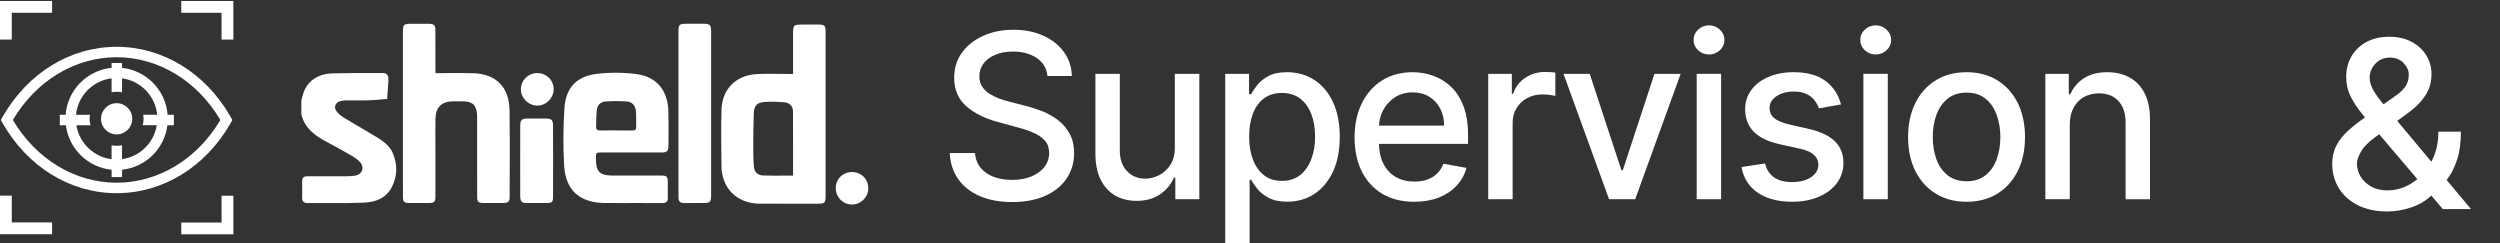
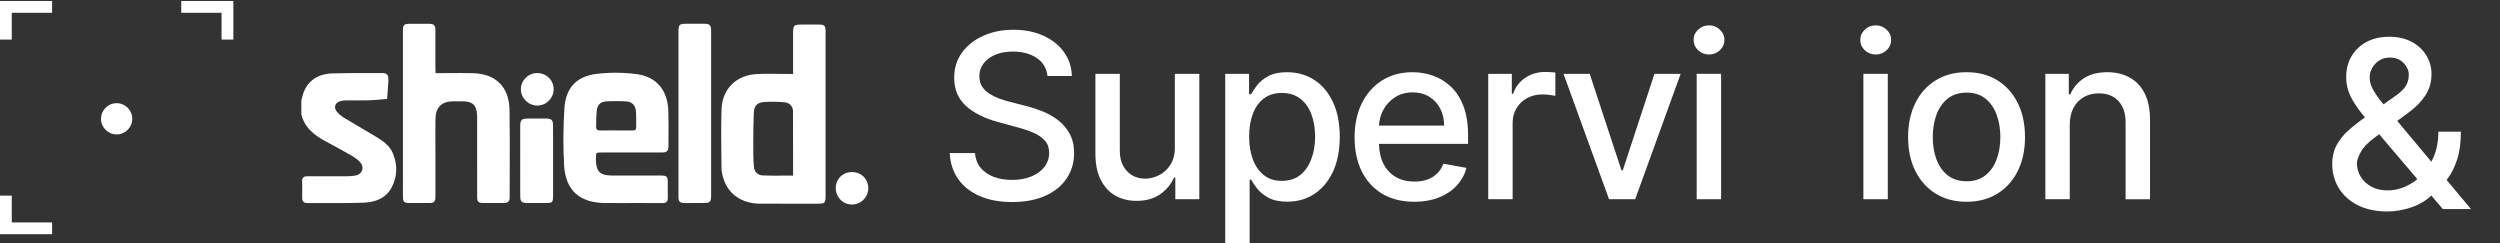
<svg xmlns="http://www.w3.org/2000/svg" width="288" height="28" viewBox="0 0 288 28" fill="none">
  <rect x="0" y="0" width="288" height="28" fill="#333333" stroke="none" />
  <path d="M275.027 24.361C273.711 24.361 272.576 24.121 271.624 23.642C270.678 23.162 269.949 22.51 269.438 21.686C268.926 20.855 268.671 19.915 268.671 18.867C268.671 18.068 268.837 17.358 269.169 16.738C269.502 16.112 269.965 15.533 270.559 15.003C271.154 14.472 271.841 13.938 272.621 13.401L275.785 11.167C276.322 10.816 276.741 10.445 277.041 10.055C277.341 9.659 277.492 9.17 277.492 8.588C277.492 8.128 277.293 7.687 276.897 7.265C276.501 6.843 275.97 6.632 275.305 6.632C274.845 6.632 274.439 6.744 274.088 6.968C273.743 7.192 273.471 7.479 273.273 7.831C273.081 8.176 272.985 8.54 272.985 8.924C272.985 9.371 273.107 9.822 273.35 10.276C273.599 10.729 273.918 11.199 274.308 11.685C274.698 12.165 275.107 12.663 275.536 13.181L284.654 24.082H281.413L273.867 15.214C273.234 14.466 272.646 13.763 272.103 13.104C271.56 12.439 271.119 11.768 270.78 11.091C270.448 10.407 270.281 9.668 270.281 8.876C270.281 7.975 270.486 7.176 270.895 6.479C271.31 5.776 271.889 5.226 272.63 4.83C273.372 4.433 274.241 4.235 275.238 4.235C276.248 4.235 277.114 4.433 277.837 4.83C278.565 5.22 279.125 5.741 279.515 6.393C279.911 7.038 280.109 7.744 280.109 8.511C280.109 9.445 279.876 10.269 279.409 10.985C278.949 11.695 278.313 12.347 277.501 12.941L273.56 15.846C272.793 16.409 272.26 16.965 271.959 17.515C271.665 18.058 271.518 18.483 271.518 18.79C271.518 19.352 271.662 19.873 271.95 20.353C272.244 20.832 272.653 21.216 273.177 21.503C273.707 21.791 274.328 21.935 275.037 21.935C275.766 21.935 276.475 21.778 277.166 21.465C277.862 21.145 278.492 20.688 279.054 20.094C279.623 19.499 280.074 18.787 280.406 17.956C280.739 17.125 280.905 16.195 280.905 15.166H283.494C283.494 16.431 283.35 17.502 283.062 18.378C282.775 19.247 282.426 19.956 282.017 20.506C281.614 21.049 281.234 21.475 280.876 21.781C280.761 21.884 280.652 21.986 280.55 22.088C280.448 22.191 280.339 22.293 280.224 22.395C279.559 23.066 278.754 23.562 277.808 23.881C276.868 24.201 275.941 24.361 275.027 24.361Z" fill="white" />
-   <path d="M26.579 14.164L26.769 13.822L26.509 13.361C23.613 8.368 18.738 5.393 13.433 5.393C8.128 5.393 3.252 8.368 0.357 13.361L0.097 13.822L0.286 14.162H0.287C3.173 19.23 8.085 22.254 13.433 22.254C18.781 22.254 23.692 19.23 26.579 14.164ZM13.433 21.048C8.632 21.048 4.163 18.346 1.48 13.82V13.819C4.162 9.294 8.63 6.593 13.433 6.593C18.236 6.593 22.705 9.295 25.386 13.819V13.82C22.705 18.347 18.236 21.048 13.433 21.048Z" fill="white" />
-   <path d="M19.312 13.226C19.091 10.396 16.878 8.122 14.057 7.817V7.26H12.854V7.814C10.011 8.098 7.778 10.378 7.558 13.227H6.888V14.43H7.588C7.937 17.157 10.125 19.281 12.858 19.556V20.398H14.061V19.553C16.776 19.264 18.939 17.143 19.288 14.431H20.029V13.228H19.313L19.312 13.226ZM16.438 14.422H18.063C17.733 16.464 16.106 18.052 14.057 18.332V16.732C13.662 16.816 13.252 16.816 12.854 16.735V18.342C10.786 18.078 9.13 16.487 8.8 14.427H10.425C10.311 14.035 10.297 13.623 10.37 13.224H8.757C8.974 11.039 10.675 9.298 12.854 9.023V10.63C13.047 10.594 13.237 10.572 13.433 10.572C13.641 10.572 13.852 10.594 14.057 10.633V9.026C16.218 9.316 17.891 11.055 18.109 13.219H16.494C16.567 13.62 16.552 14.03 16.439 14.421L16.438 14.422Z" fill="white" />
  <path d="M13.436 11.886C12.444 11.886 11.636 12.694 11.636 13.686C11.636 14.679 12.444 15.486 13.436 15.486C14.429 15.486 15.236 14.679 15.236 13.686C15.236 12.694 14.429 11.886 13.436 11.886Z" fill="white" />
  <path d="M1.356 1.472H6.001V0.114H0V4.558H1.356V1.472Z" fill="white" />
  <path d="M1.356 22.538H0V26.98H6.001V26.978V25.622H1.356V22.538Z" fill="white" />
  <path d="M25.523 4.558H26.882V0.114H20.881V1.473H25.523V4.558Z" fill="white" />
-   <path d="M25.524 22.55V25.638H20.882V26.991H26.883V22.55H25.524Z" fill="white" />
  <path d="M81.095 2.736C80.657 2.736 80.22 2.736 79.784 2.736H79.13C78.232 2.736 78.161 2.81 78.161 3.726V22.55V22.598V22.668C78.161 22.686 78.161 22.705 78.161 22.724V22.77C78.161 23.196 78.375 23.395 78.802 23.391C79.255 23.386 79.709 23.387 80.163 23.388C80.446 23.388 80.73 23.39 81.012 23.388C81.806 23.388 81.921 23.274 81.921 22.48V8.873C81.921 7.108 81.921 5.346 81.921 3.581C81.921 2.892 81.768 2.738 81.094 2.736H81.095Z" fill="white" />
  <path d="M98.166 19.82C97.106 19.811 96.29 20.605 96.279 21.652C96.269 22.692 97.085 23.543 98.108 23.559C99.143 23.577 100.007 22.752 100.025 21.731C100.046 20.654 99.242 19.828 98.165 19.821L98.166 19.82Z" fill="white" />
  <path d="M94.325 2.829C93.942 2.829 93.559 2.829 93.176 2.829H92.603C91.982 2.829 91.672 2.829 91.518 2.984C91.362 3.139 91.362 3.449 91.362 4.071V8.525C90.902 8.525 90.447 8.519 89.999 8.512C89.02 8.498 88.067 8.485 87.118 8.539C84.772 8.674 83.186 10.285 83.119 12.628C83.059 14.665 83.084 16.704 83.109 18.744L83.117 19.355C83.124 19.803 83.235 20.264 83.38 20.693C83.953 22.398 85.501 23.443 87.488 23.461C89.065 23.475 90.643 23.473 92.222 23.47H92.223C92.873 23.47 93.523 23.467 94.174 23.467C95.024 23.467 95.107 23.387 95.107 22.553V7.723C95.107 7.264 95.107 6.805 95.107 6.346C95.107 5.429 95.107 4.512 95.107 3.596C95.105 2.962 94.973 2.831 94.325 2.829ZM91.363 18.253V18.255V18.266C91.363 18.917 91.361 19.571 91.361 20.227C91.014 20.227 90.671 20.23 90.332 20.232C89.497 20.237 88.685 20.243 87.876 20.212C87.295 20.19 86.902 19.802 86.849 19.202C86.774 18.358 86.772 17.507 86.774 16.659C86.777 15.45 86.787 14.238 86.838 13.03C86.874 12.172 87.206 11.81 88.071 11.748C88.832 11.692 89.606 11.717 90.37 11.783C90.967 11.833 91.349 12.247 91.353 12.824C91.366 14.627 91.364 16.431 91.362 18.252L91.363 18.253Z" fill="white" />
  <path d="M73.355 8.541C71.828 8.337 70.232 8.324 68.703 8.513C66.406 8.794 65.162 10.15 65.021 12.469C64.887 14.67 64.854 16.893 64.99 19.092C65.168 21.957 66.792 23.352 69.676 23.387C70.351 23.395 71.028 23.394 71.704 23.391C72.011 23.391 72.318 23.389 72.624 23.389L73.238 23.387C74.261 23.384 75.287 23.383 76.318 23.395C76.754 23.398 76.942 23.213 76.933 22.774C76.923 22.422 76.925 22.069 76.927 21.716C76.929 21.447 76.93 21.177 76.927 20.908C76.918 20.355 76.782 20.229 76.214 20.223C75.909 20.218 75.605 20.219 75.3 20.22C75.178 20.22 75.056 20.22 74.934 20.22C74.487 20.22 74.038 20.22 73.591 20.222H73.589C72.546 20.222 71.502 20.225 70.46 20.219C69.117 20.21 68.657 19.743 68.652 18.411V18.216C68.655 17.569 68.655 17.567 69.315 17.567H71.048C72.782 17.567 74.514 17.567 76.247 17.564C76.82 17.563 77.002 17.394 77.005 16.847C77.005 16.573 77.008 16.298 77.01 16.023V16.009C77.017 14.928 77.025 13.849 76.992 12.769C76.921 10.43 75.657 8.848 73.356 8.54L73.355 8.541ZM73.286 14.677C73.291 14.967 73.128 15.032 72.878 15.029C72.433 15.025 71.988 15.026 71.543 15.026C71.366 15.026 71.188 15.026 71.01 15.026C70.833 15.026 70.648 15.024 70.465 15.023C70.024 15.021 69.583 15.018 69.141 15.032C68.796 15.043 68.658 14.899 68.67 14.573C68.677 14.39 68.68 14.204 68.683 14.02C68.692 13.6 68.7 13.177 68.74 12.76C68.803 12.103 69.162 11.724 69.811 11.684C70.594 11.637 71.386 11.637 72.169 11.684C72.828 11.725 73.216 12.155 73.266 12.858C73.293 13.245 73.291 13.635 73.288 14.025C73.286 14.242 73.285 14.459 73.288 14.675L73.286 14.677Z" fill="white" />
  <path d="M43.137 15.642C42.648 15.349 42.156 15.061 41.664 14.773C40.985 14.373 40.305 13.976 39.633 13.565C39.319 13.373 39.009 13.13 38.784 12.841C38.411 12.359 38.611 11.825 39.192 11.655C39.424 11.586 39.674 11.567 39.916 11.564C40.274 11.56 40.633 11.562 40.991 11.564C41.518 11.567 42.044 11.568 42.572 11.553C43.035 11.537 43.497 11.496 43.959 11.454C44.172 11.435 44.386 11.415 44.599 11.398C44.614 11.167 44.632 10.938 44.647 10.707C44.679 10.261 44.71 9.815 44.74 9.369C44.744 9.305 44.743 9.239 44.74 9.174C44.74 9.141 44.74 9.108 44.74 9.075C44.742 8.634 44.536 8.41 44.081 8.414C43.436 8.418 42.792 8.418 42.147 8.417C40.858 8.417 39.568 8.416 38.28 8.457C36.452 8.513 35.242 9.479 34.848 11.063C34.819 11.183 34.786 11.302 34.755 11.421C34.741 11.474 34.727 11.526 34.714 11.579V13.152C35.065 14.694 36.176 15.554 37.477 16.257C38.516 16.814 39.547 17.382 40.567 17.971C40.901 18.166 41.234 18.404 41.488 18.691C42.028 19.31 41.725 20.101 40.92 20.231C40.63 20.278 40.335 20.3 40.041 20.302C38.502 20.311 36.959 20.313 35.419 20.305C34.989 20.302 34.792 20.472 34.805 20.919C34.82 21.417 34.817 21.914 34.812 22.412C34.812 22.536 34.81 22.661 34.809 22.786C34.806 23.19 34.996 23.393 35.404 23.392C36.039 23.389 36.674 23.392 37.309 23.394H37.312C38.856 23.4 40.401 23.406 41.943 23.343C43.254 23.288 44.476 22.836 45.135 21.561C45.785 20.299 45.804 18.978 45.265 17.673C44.861 16.694 43.996 16.159 43.136 15.643L43.137 15.642Z" fill="white" />
  <path d="M62.949 13.659C62.332 13.652 61.715 13.654 61.098 13.656H60.789C60.087 13.659 59.933 13.811 59.93 14.529C59.927 15.73 59.927 16.931 59.928 18.132V19.337C59.928 19.645 59.928 19.953 59.928 20.261C59.928 21.032 59.926 21.803 59.931 22.574C59.934 23.235 60.086 23.383 60.735 23.387C61.473 23.391 62.209 23.391 62.945 23.387C63.614 23.383 63.71 23.291 63.712 22.621C63.715 21.616 63.715 20.61 63.715 19.605C63.715 19.269 63.715 18.934 63.715 18.599C63.715 18.22 63.715 17.841 63.715 17.462C63.717 16.451 63.718 15.44 63.71 14.431C63.708 13.847 63.527 13.665 62.95 13.659H62.949Z" fill="white" />
  <path d="M54.458 8.432C53.496 8.405 52.535 8.412 51.554 8.42C51.1 8.423 50.641 8.426 50.177 8.426C50.174 8.362 50.172 8.304 50.169 8.25C50.162 8.124 50.156 8.024 50.158 7.922C50.156 7.284 50.158 6.646 50.158 6.007C50.158 5.156 50.158 4.304 50.156 3.454C50.156 2.923 49.98 2.746 49.457 2.742C48.953 2.738 48.45 2.739 47.947 2.739H47.342C46.502 2.739 46.415 2.827 46.415 3.666V18.889C46.415 19.201 46.415 19.512 46.415 19.823C46.415 20.756 46.415 21.689 46.418 22.622C46.421 23.275 46.535 23.385 47.2 23.389C47.94 23.393 48.675 23.395 49.414 23.389C50.026 23.382 50.161 23.246 50.161 22.631C50.161 21.529 50.161 20.427 50.161 19.326V17.671C50.161 17.269 50.159 16.866 50.158 16.463C50.155 15.555 50.15 14.649 50.165 13.743C50.186 12.331 50.867 11.675 52.261 11.67C52.606 11.667 52.949 11.667 53.293 11.67C54.444 11.679 54.901 12.109 54.962 13.252C54.968 13.356 54.966 13.46 54.965 13.562C54.965 13.607 54.965 13.651 54.965 13.695C54.965 14.439 54.965 15.183 54.965 15.927V15.929C54.965 18.163 54.965 20.398 54.968 22.633C54.968 23.265 55.088 23.383 55.715 23.387C56.485 23.393 57.254 23.396 58.025 23.384C58.54 23.378 58.713 23.209 58.713 22.709C58.713 21.789 58.715 20.867 58.719 19.946C58.728 17.528 58.735 15.109 58.698 12.691C58.657 10.007 57.132 8.504 54.464 8.43L54.458 8.432Z" fill="white" />
  <path d="M61.882 8.417C60.846 8.421 60.003 9.26 60.006 10.283C60.006 11.297 60.868 12.158 61.884 12.162C62.913 12.166 63.762 11.334 63.781 10.305C63.8 9.255 62.95 8.41 61.882 8.417Z" fill="white" />
  <path d="M121.886 13.839C121.335 13.418 120.736 13.081 120.09 12.822C119.445 12.566 118.814 12.363 118.2 12.212L116.319 11.723C115.944 11.629 115.551 11.51 115.144 11.366C114.736 11.215 114.354 11.031 113.996 10.811C113.645 10.585 113.36 10.306 113.141 9.974C112.928 9.642 112.821 9.246 112.821 8.789C112.821 8.244 112.977 7.758 113.291 7.332C113.611 6.899 114.059 6.561 114.636 6.316C115.213 6.066 115.897 5.94 116.686 5.94C117.79 5.94 118.705 6.188 119.432 6.683C120.159 7.172 120.573 7.862 120.674 8.752H123.476C123.451 7.717 123.15 6.802 122.573 6.006C121.996 5.204 121.207 4.574 120.202 4.116C119.206 3.658 118.056 3.429 116.751 3.429C115.447 3.429 114.3 3.66 113.271 4.125C112.243 4.583 111.428 5.226 110.826 6.053C110.224 6.881 109.923 7.85 109.923 8.959C109.923 10.3 110.371 11.379 111.268 12.194C112.171 13.009 113.393 13.627 114.936 14.047L117.212 14.668C117.901 14.85 118.519 15.06 119.064 15.298C119.616 15.536 120.052 15.838 120.371 16.201C120.698 16.564 120.86 17.032 120.86 17.602C120.86 18.229 120.675 18.778 120.305 19.249C119.936 19.712 119.428 20.076 118.782 20.339C118.142 20.596 117.412 20.725 116.591 20.725C115.844 20.725 115.159 20.615 114.531 20.396C113.91 20.17 113.4 19.828 112.998 19.37C112.603 18.907 112.376 18.327 112.321 17.631H109.405C109.469 18.792 109.797 19.794 110.392 20.641C110.988 21.481 111.812 22.13 112.866 22.587C113.919 23.045 115.167 23.274 116.608 23.274C118.049 23.274 119.395 23.03 120.455 22.54C121.52 22.052 122.333 21.384 122.89 20.538C123.455 19.691 123.737 18.723 123.737 17.631C123.737 16.766 123.565 16.023 123.22 15.403C122.881 14.782 122.436 14.261 121.884 13.842L121.886 13.839Z" fill="white" />
  <path d="M217.473 8.506H214.662V22.951H217.473V8.506Z" fill="white" />
  <path d="M196.879 2.919C196.39 2.919 195.97 3.086 195.619 3.419C195.274 3.745 195.102 4.14 195.102 4.603C195.102 5.067 195.274 5.456 195.619 5.788C195.97 6.114 196.39 6.277 196.879 6.277C197.368 6.277 197.785 6.113 198.13 5.788C198.48 5.456 198.656 5.061 198.656 4.603C198.656 4.145 198.48 3.744 198.13 3.419C197.785 3.086 197.368 2.919 196.879 2.919Z" fill="white" />
  <path d="M135.342 16.961C135.348 17.782 135.176 18.459 134.824 18.992C134.48 19.525 134.044 19.923 133.518 20.186C132.997 20.449 132.473 20.581 131.947 20.581C131.075 20.581 130.367 20.29 129.822 19.707C129.276 19.123 129.003 18.34 129.003 17.356V8.506H126.191V17.694C126.191 18.884 126.392 19.885 126.794 20.694C127.201 21.502 127.759 22.114 128.467 22.528C129.182 22.935 130.003 23.138 130.931 23.138C132.015 23.138 132.921 22.884 133.649 22.377C134.383 21.863 134.915 21.22 135.248 20.448H135.397V22.95H138.162V8.506H135.341V16.961H135.342Z" fill="white" />
-   <path d="M208.416 14.863L206.122 14.337C205.326 14.149 204.749 13.908 204.391 13.613C204.034 13.319 203.855 12.93 203.855 12.447C203.855 11.889 204.121 11.434 204.654 11.083C205.187 10.726 205.851 10.546 206.649 10.546C207.232 10.546 207.717 10.64 208.106 10.828C208.495 11.017 208.802 11.257 209.028 11.552C209.259 11.847 209.428 12.157 209.535 12.483L212.083 12.032C211.794 10.903 211.202 10.004 210.306 9.333C209.409 8.656 208.18 8.317 206.619 8.317C205.535 8.317 204.572 8.499 203.732 8.862C202.892 9.219 202.234 9.718 201.757 10.358C201.281 10.997 201.042 11.743 201.042 12.597C201.042 13.625 201.362 14.474 202.002 15.144C202.647 15.816 203.644 16.305 204.992 16.611L207.436 17.148C208.125 17.304 208.637 17.536 208.969 17.844C209.308 18.151 209.477 18.53 209.477 18.982C209.477 19.539 209.202 20.013 208.65 20.4C208.098 20.784 207.361 20.974 206.44 20.974C205.593 20.974 204.906 20.796 204.379 20.438C203.853 20.075 203.505 19.538 203.336 18.83L200.617 19.244C200.85 20.522 201.476 21.509 202.498 22.205C203.52 22.895 204.84 23.24 206.457 23.24C207.623 23.24 208.649 23.049 209.532 22.667C210.423 22.285 211.115 21.758 211.61 21.087C212.111 20.41 212.363 19.638 212.363 18.774C212.363 17.752 212.036 16.921 211.385 16.281C210.733 15.642 209.742 15.168 208.412 14.861L208.416 14.863Z" fill="white" />
  <path d="M247.069 10.764C246.662 9.955 246.088 9.347 245.348 8.939C244.608 8.525 243.747 8.318 242.762 8.318C241.678 8.318 240.778 8.549 240.063 9.014C239.355 9.479 238.834 10.092 238.502 10.857H238.324V8.506H235.624V22.951H238.436V14.374C238.436 13.609 238.58 12.958 238.869 12.419C239.164 11.874 239.562 11.46 240.063 11.178C240.571 10.896 241.151 10.754 241.803 10.754C242.756 10.754 243.505 11.052 244.05 11.648C244.595 12.238 244.869 13.056 244.869 14.103V22.952H247.681V13.765C247.681 12.574 247.476 11.573 247.069 10.765V10.764Z" fill="white" />
  <path d="M230.093 9.249C229.083 8.628 227.901 8.318 226.547 8.318C225.192 8.318 224.012 8.628 223.002 9.249C221.993 9.87 221.209 10.741 220.651 11.863C220.093 12.985 219.813 14.296 219.813 15.794C219.813 17.293 220.093 18.591 220.651 19.707C221.209 20.823 221.993 21.691 223.002 22.312C224.012 22.933 225.193 23.243 226.547 23.243C227.901 23.243 229.083 22.933 230.093 22.312C231.102 21.691 231.885 20.823 232.443 19.707C233.002 18.591 233.28 17.287 233.28 15.794C233.28 14.302 233.001 12.985 232.443 11.863C231.885 10.741 231.102 9.869 230.093 9.249ZM230.018 18.334C229.742 19.104 229.316 19.723 228.739 20.186C228.162 20.651 227.434 20.882 226.557 20.882C225.681 20.882 224.94 20.651 224.357 20.186C223.78 19.722 223.351 19.104 223.069 18.334C222.793 17.563 222.655 16.713 222.655 15.786C222.655 14.858 222.793 14.018 223.069 13.246C223.351 12.469 223.78 11.846 224.357 11.374C224.94 10.904 225.674 10.67 226.557 10.67C227.441 10.67 228.163 10.905 228.739 11.374C229.316 11.846 229.742 12.469 230.018 13.246C230.301 14.017 230.442 14.863 230.442 15.786C230.442 16.708 230.301 17.564 230.018 18.334Z" fill="white" />
  <path d="M216.083 2.919C215.594 2.919 215.173 3.086 214.823 3.419C214.478 3.745 214.306 4.14 214.306 4.603C214.306 5.067 214.477 5.456 214.823 5.788C215.174 6.114 215.594 6.277 216.083 6.277C216.571 6.277 216.989 6.113 217.333 5.788C217.685 5.456 217.86 5.061 217.86 4.603C217.86 4.145 217.684 3.744 217.333 3.419C216.989 3.086 216.571 2.919 216.083 2.919Z" fill="white" />
  <path d="M167.154 9.992C166.545 9.415 165.86 8.993 165.094 8.723C164.329 8.453 163.54 8.318 162.725 8.318C161.384 8.318 160.21 8.635 159.207 9.268C158.21 9.901 157.433 10.782 156.875 11.911C156.323 13.04 156.048 14.344 156.048 15.823C156.048 17.302 156.323 18.629 156.875 19.745C157.433 20.855 158.222 21.717 159.245 22.331C160.274 22.94 161.499 23.243 162.921 23.243C163.975 23.243 164.912 23.084 165.733 22.764C166.561 22.438 167.248 21.983 167.793 21.4C168.344 20.81 168.728 20.124 168.941 19.34L166.28 18.861C166.111 19.312 165.866 19.691 165.546 19.998C165.225 20.305 164.847 20.537 164.408 20.694C163.97 20.845 163.483 20.919 162.95 20.919C162.129 20.919 161.411 20.743 160.797 20.393C160.183 20.036 159.703 19.518 159.359 18.841C159.043 18.212 158.877 17.454 158.855 16.575H169.12V15.578C169.12 14.268 168.944 13.155 168.594 12.239C168.243 11.318 167.764 10.569 167.155 9.992H167.154ZM158.857 14.469C158.89 13.848 159.045 13.268 159.32 12.729C159.639 12.108 160.09 11.607 160.673 11.225C161.264 10.836 161.953 10.641 162.742 10.641C163.47 10.641 164.102 10.807 164.642 11.139C165.187 11.472 165.61 11.927 165.911 12.504C166.212 13.074 166.362 13.729 166.362 14.469H158.856H158.857Z" fill="white" />
  <path d="M151.397 9.202C150.482 8.613 149.44 8.318 148.274 8.318C147.377 8.318 146.657 8.469 146.111 8.77C145.566 9.065 145.139 9.408 144.831 9.805C144.524 10.2 144.289 10.547 144.127 10.848H143.892V8.506H141.146V28.367H143.957V20.704H144.127C144.296 21.011 144.538 21.362 144.851 21.757C145.165 22.151 145.597 22.497 146.149 22.792C146.706 23.087 147.424 23.233 148.302 23.233C149.468 23.233 150.506 22.936 151.415 22.34C152.324 21.738 153.038 20.882 153.56 19.773C154.079 18.657 154.34 17.318 154.34 15.757C154.34 14.196 154.077 12.861 153.55 11.751C153.031 10.641 152.312 9.791 151.397 9.202ZM151.059 18.334C150.77 19.104 150.344 19.717 149.779 20.167C149.216 20.613 148.513 20.835 147.673 20.835C146.833 20.835 146.181 20.622 145.623 20.196C145.066 19.764 144.638 19.165 144.344 18.4C144.049 17.635 143.902 16.745 143.902 15.729C143.902 14.713 144.046 13.848 144.335 13.096C144.623 12.343 145.046 11.757 145.604 11.337C146.169 10.917 146.858 10.707 147.673 10.707C148.488 10.707 149.224 10.926 149.789 11.365C150.359 11.804 150.785 12.403 151.068 13.161C151.357 13.919 151.501 14.776 151.501 15.729C151.501 16.682 151.354 17.563 151.059 18.334Z" fill="white" />
  <path d="M198.27 8.506H195.458V22.951H198.27V8.506Z" fill="white" />
  <path d="M177.981 8.29C177.134 8.29 176.376 8.516 175.705 8.967C175.04 9.412 174.576 10.024 174.313 10.8H174.162V8.506H171.444V22.951H174.256V14.13C174.256 13.503 174.406 12.945 174.707 12.456C175.009 11.96 175.416 11.575 175.929 11.299C176.45 11.017 177.042 10.876 177.707 10.876C177.996 10.876 178.284 10.898 178.573 10.943C178.861 10.98 179.062 11.014 179.175 11.046V8.356C179.037 8.337 178.846 8.322 178.602 8.309C178.364 8.297 178.157 8.29 177.981 8.29Z" fill="white" />
  <path d="M186.943 19.622H186.793L183.134 8.506H180.115L185.363 22.951H188.373L193.611 8.506H190.592L186.943 19.622Z" fill="white" />
</svg>